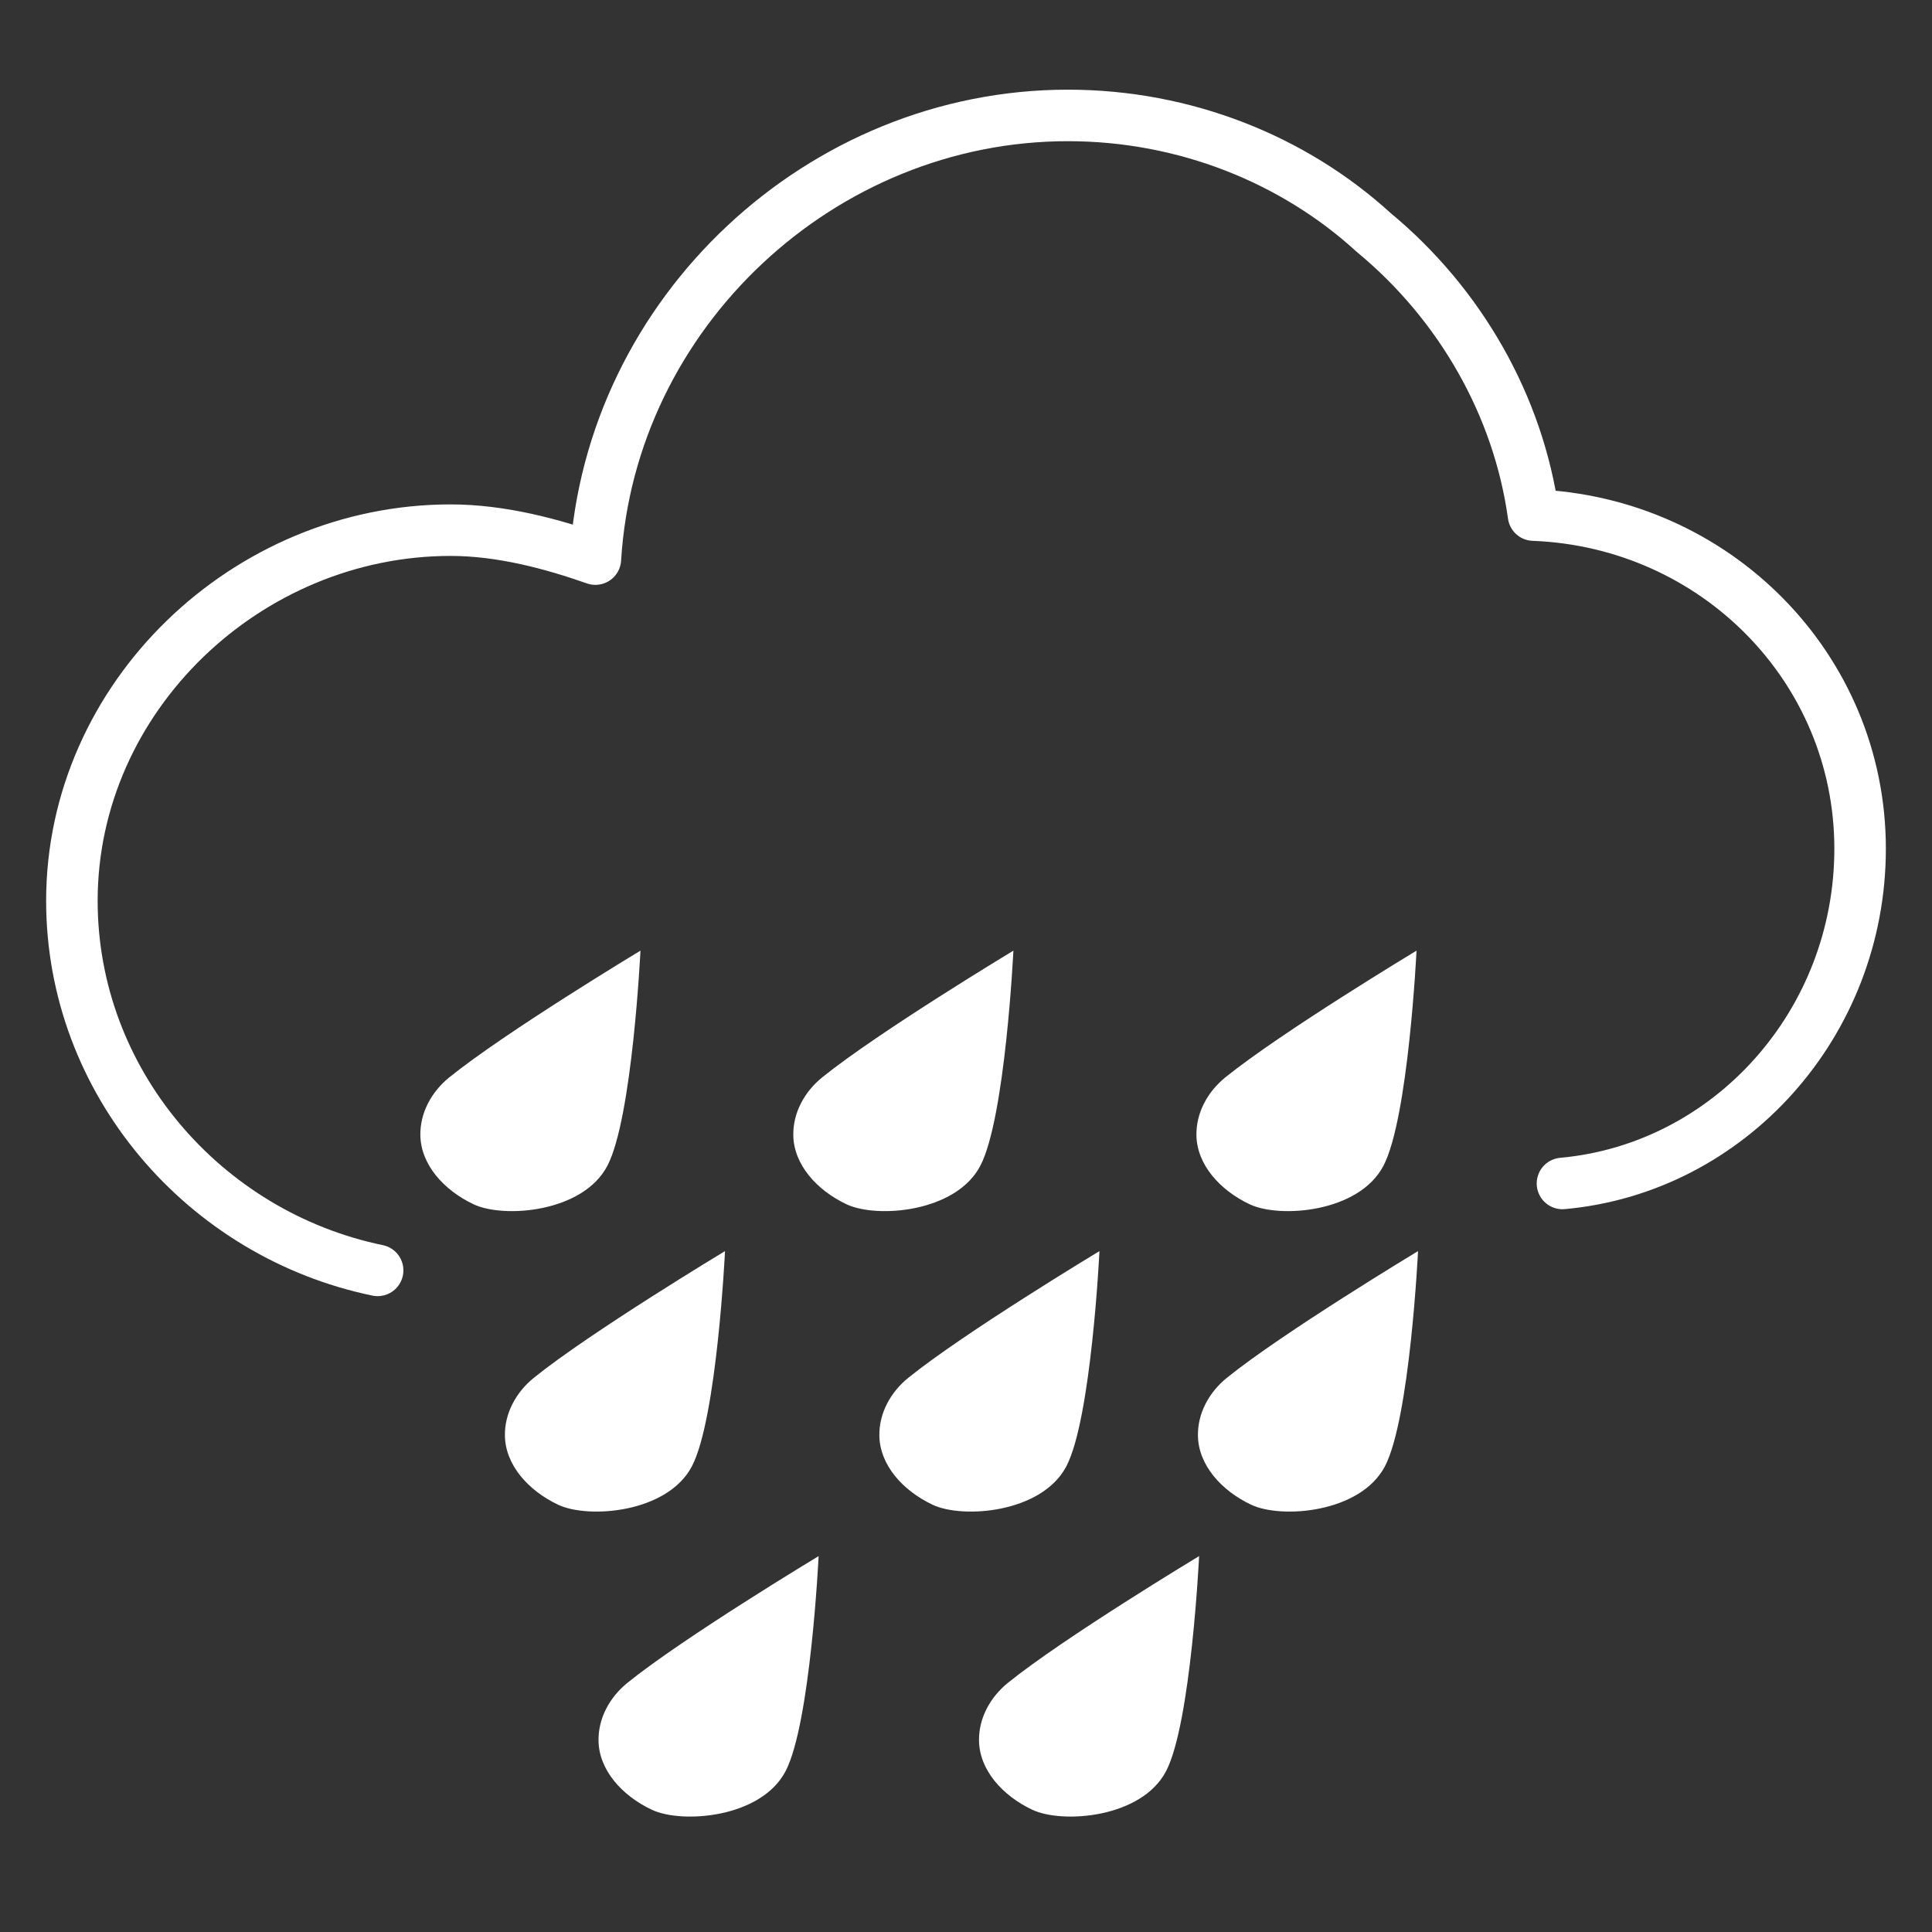
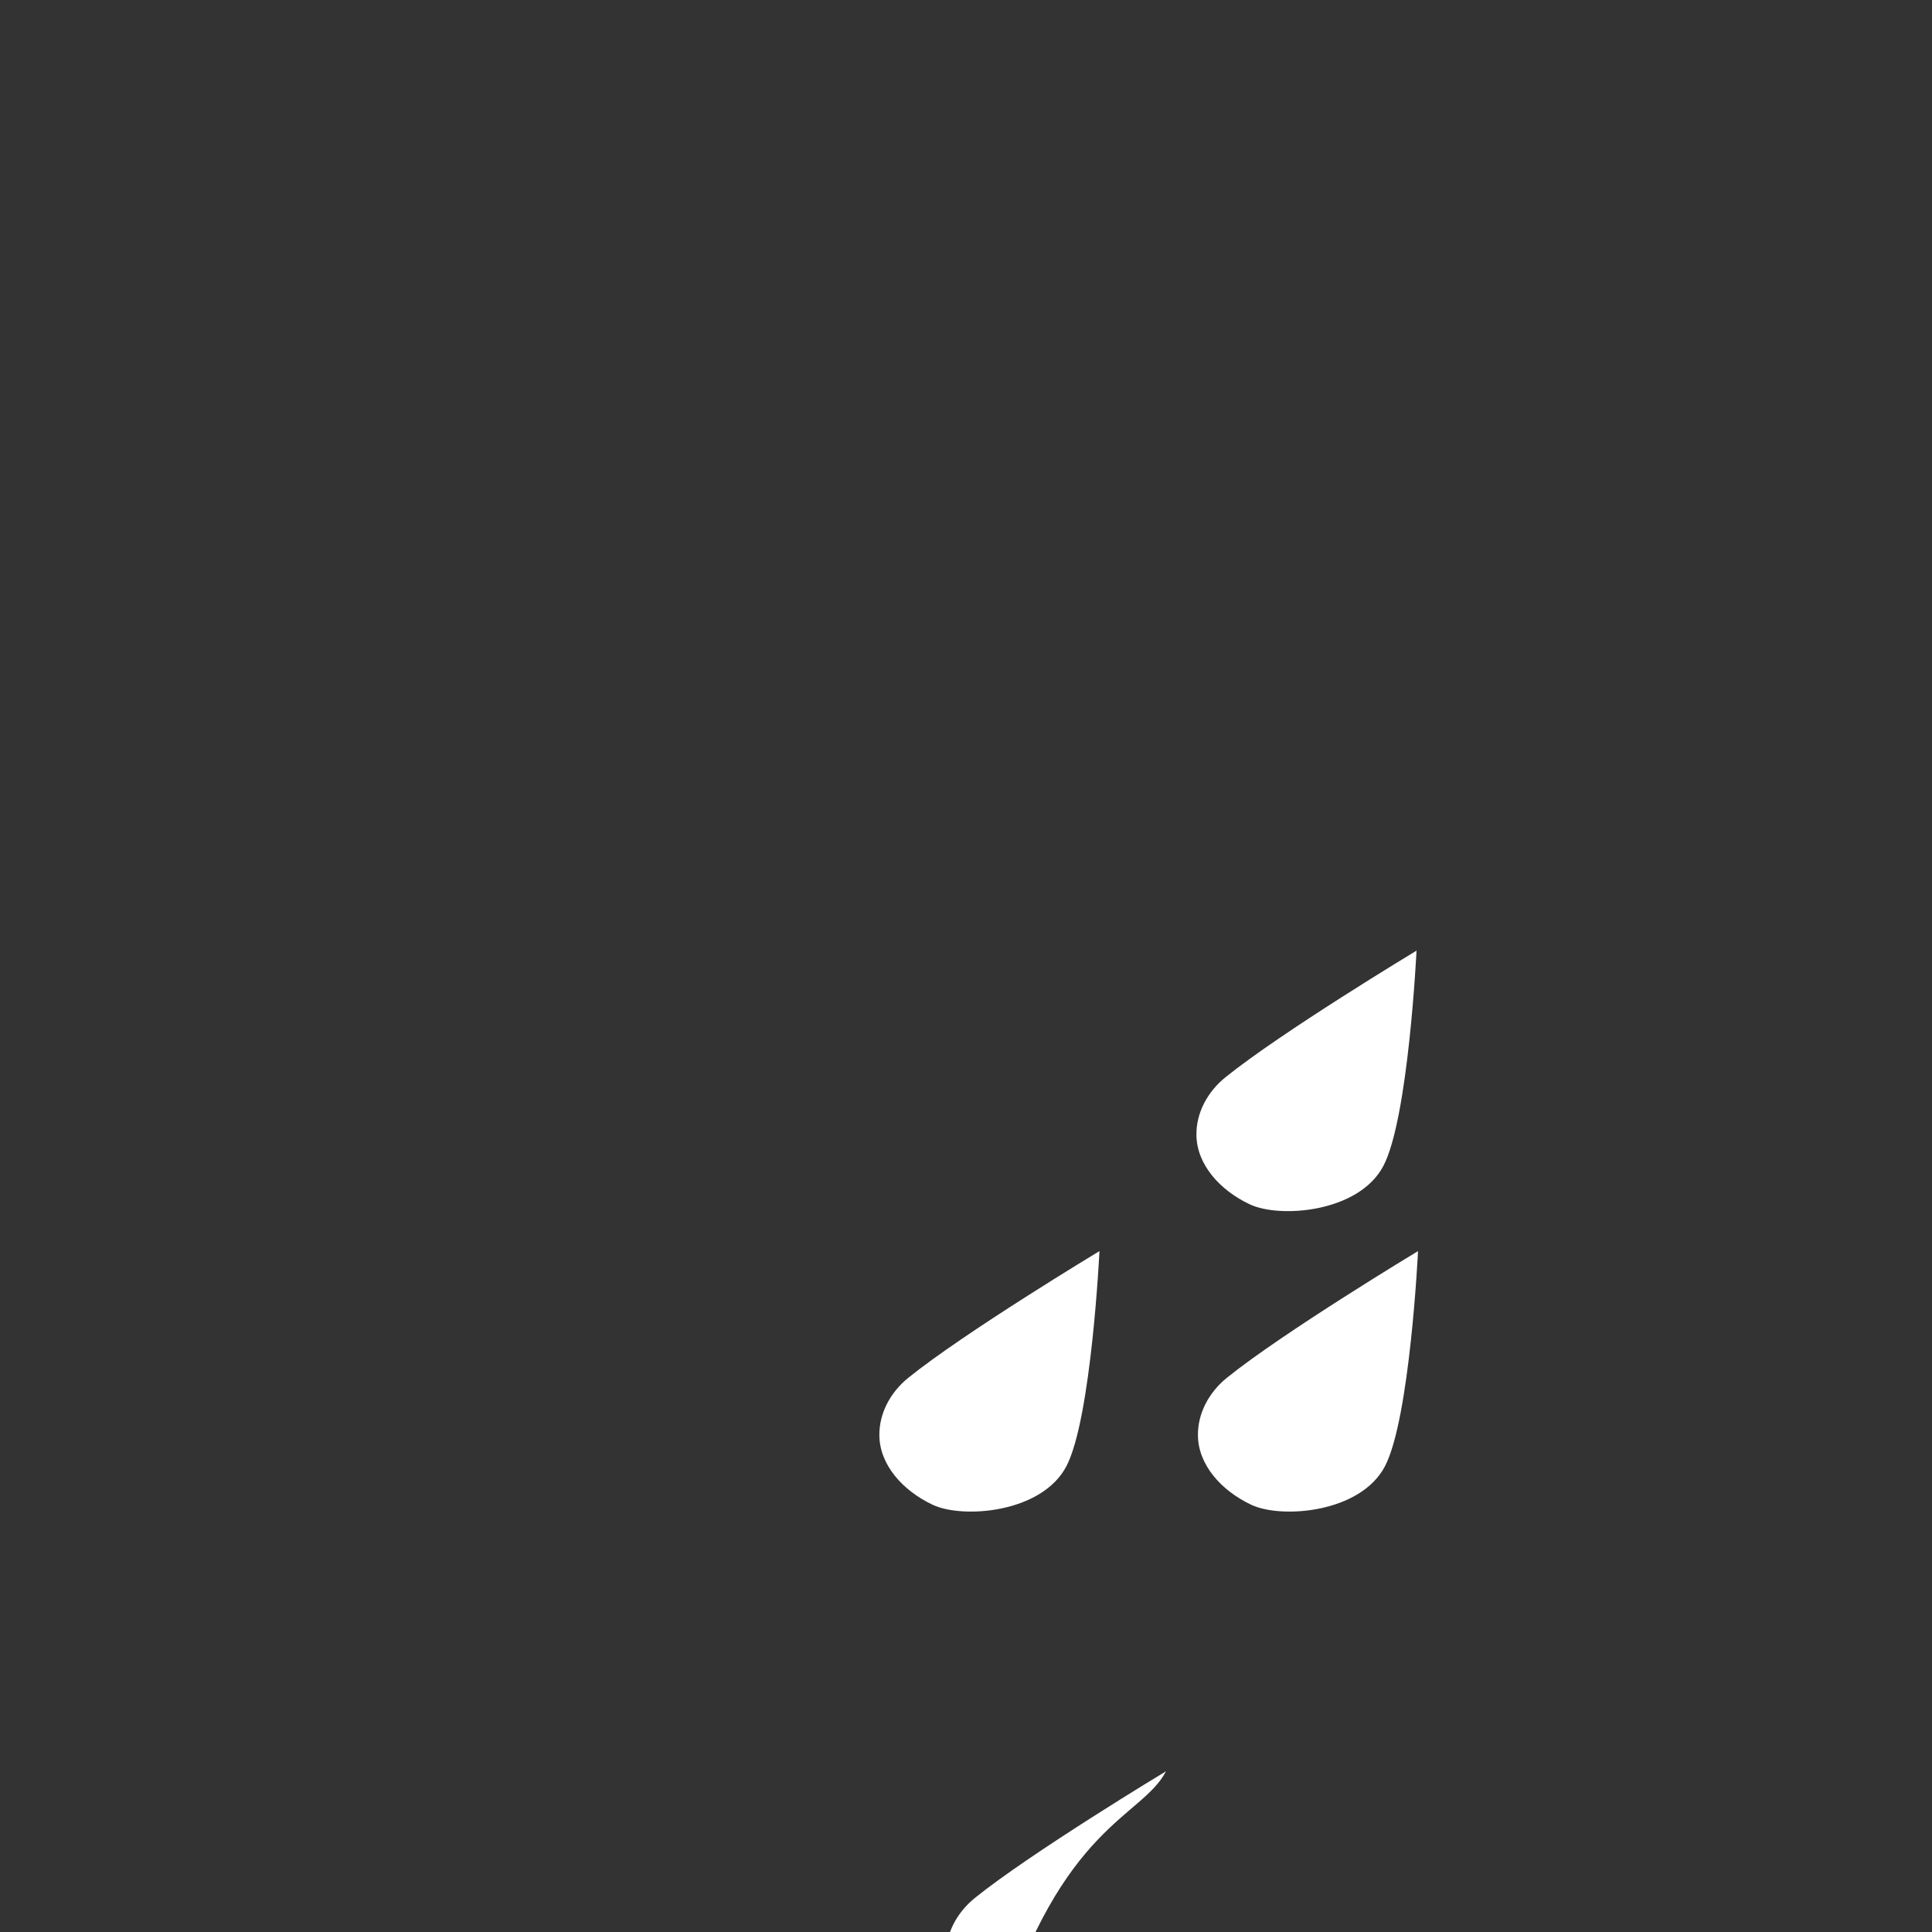
<svg xmlns="http://www.w3.org/2000/svg" x="0px" y="0px" viewBox="0 0 150 150" xml:space="preserve">
  <rect x="0" y="0" width="150" height="150" fill="#333333" stroke="none" />
  <g id="Layer_1"> </g>
  <g id="Layer_2">
    <g>
-       <path fill-rule="evenodd" clip-rule="evenodd" fill="none" stroke="#FFFFFF" stroke-width="4" stroke-linecap="round" stroke-linejoin="round" stroke-miterlimit="10" d=" M121.31,91.884c12.948-1.169,23.108-12.411,23.108-25.992 c0-14.03-11.24-25.361-25.357-25.901c-1.169-8.454-5.666-16.368-12.411-21.944 c-6.203-5.668-14.657-9.085-23.737-9.085c-19.154,0-35.522,15.29-36.687,34.446 c-3.328-1.169-7.285-2.246-11.24-2.246c-15.827,0-29.404,12.951-29.404,28.778 c0,14.031,10.251,25.901,23.737,28.692" />
      <path fill-rule="evenodd" clip-rule="evenodd" fill="#FFFFFF" d="M107.409,90.515 c1.941-3.706,2.57-16.707,2.57-16.707s-10.506,6.331-14.849,9.843 c-1.371,1.109-2.276,2.753-2.239,4.516c0.046,2.241,1.796,4.23,4.14,5.337 C99.375,94.61,105.511,94.139,107.409,90.515z" />
-       <path fill-rule="evenodd" clip-rule="evenodd" fill="#FFFFFF" d="M76.11,90.515 c1.941-3.706,2.57-16.707,2.57-16.707s-10.506,6.331-14.849,9.843 c-1.371,1.109-2.276,2.753-2.239,4.516c0.046,2.241,1.796,4.23,4.14,5.337 C68.076,94.61,74.212,94.139,76.11,90.515z" />
-       <path fill-rule="evenodd" clip-rule="evenodd" fill="#FFFFFF" d="M47.155,90.515 c1.941-3.706,2.57-16.707,2.57-16.707s-10.506,6.331-14.849,9.843 c-1.371,1.109-2.276,2.753-2.239,4.516c0.046,2.241,1.796,4.23,4.14,5.337 C39.121,94.61,45.257,94.139,47.155,90.515z" />
-       <path fill-rule="evenodd" clip-rule="evenodd" fill="#FFFFFF" d="M53.72,113.842 c1.941-3.706,2.57-16.707,2.57-16.707s-10.506,6.331-14.849,9.843 c-1.371,1.109-2.276,2.753-2.239,4.516c0.046,2.241,1.796,4.23,4.14,5.337 C45.686,117.938,51.822,117.467,53.72,113.842z" />
      <path fill-rule="evenodd" clip-rule="evenodd" fill="#FFFFFF" d="M82.792,113.842 c1.941-3.706,2.57-16.707,2.57-16.707s-10.506,6.331-14.849,9.843 c-1.371,1.109-2.276,2.753-2.239,4.516c0.046,2.241,1.796,4.23,4.14,5.337 C74.758,117.938,80.894,117.467,82.792,113.842z" />
      <path fill-rule="evenodd" clip-rule="evenodd" fill="#FFFFFF" d="M107.526,113.842 c1.941-3.706,2.57-16.707,2.57-16.707s-10.506,6.331-14.849,9.843 c-1.371,1.109-2.276,2.753-2.239,4.516c0.046,2.241,1.796,4.23,4.14,5.337 C99.492,117.938,105.628,117.467,107.526,113.842z" />
-       <path fill-rule="evenodd" clip-rule="evenodd" fill="#FFFFFF" d="M90.529,137.522 c1.941-3.706,2.57-16.707,2.57-16.707s-10.506,6.331-14.849,9.843 c-1.371,1.109-2.276,2.753-2.239,4.516c0.046,2.241,1.796,4.23,4.14,5.337 C82.495,141.617,88.63,141.146,90.529,137.522z" />
-       <path fill-rule="evenodd" clip-rule="evenodd" fill="#FFFFFF" d="M60.988,137.522 c1.941-3.706,2.57-16.707,2.57-16.707s-10.506,6.331-14.849,9.843 c-1.371,1.109-2.276,2.753-2.239,4.516c0.046,2.241,1.796,4.23,4.14,5.337 C52.954,141.617,59.09,141.146,60.988,137.522z" />
+       <path fill-rule="evenodd" clip-rule="evenodd" fill="#FFFFFF" d="M90.529,137.522 s-10.506,6.331-14.849,9.843 c-1.371,1.109-2.276,2.753-2.239,4.516c0.046,2.241,1.796,4.23,4.14,5.337 C82.495,141.617,88.63,141.146,90.529,137.522z" />
    </g>
    <g> </g>
    <g> </g>
    <g> </g>
    <g> </g>
    <g> </g>
    <g> </g>
  </g>
</svg>